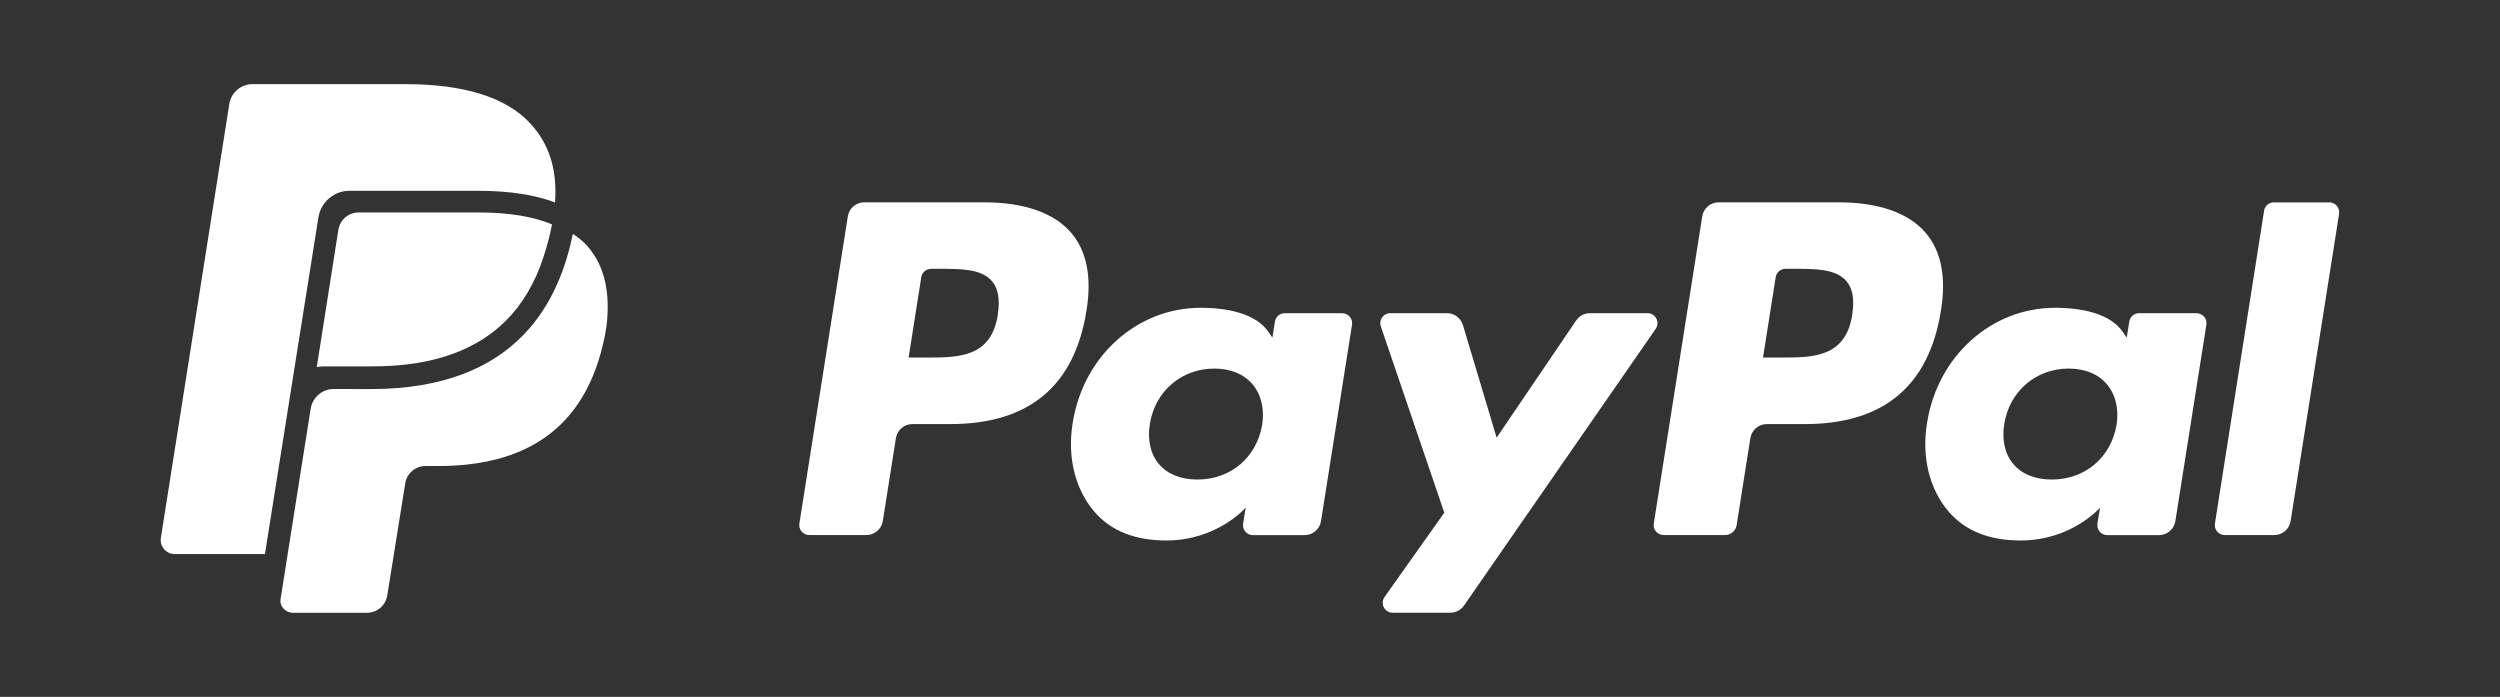
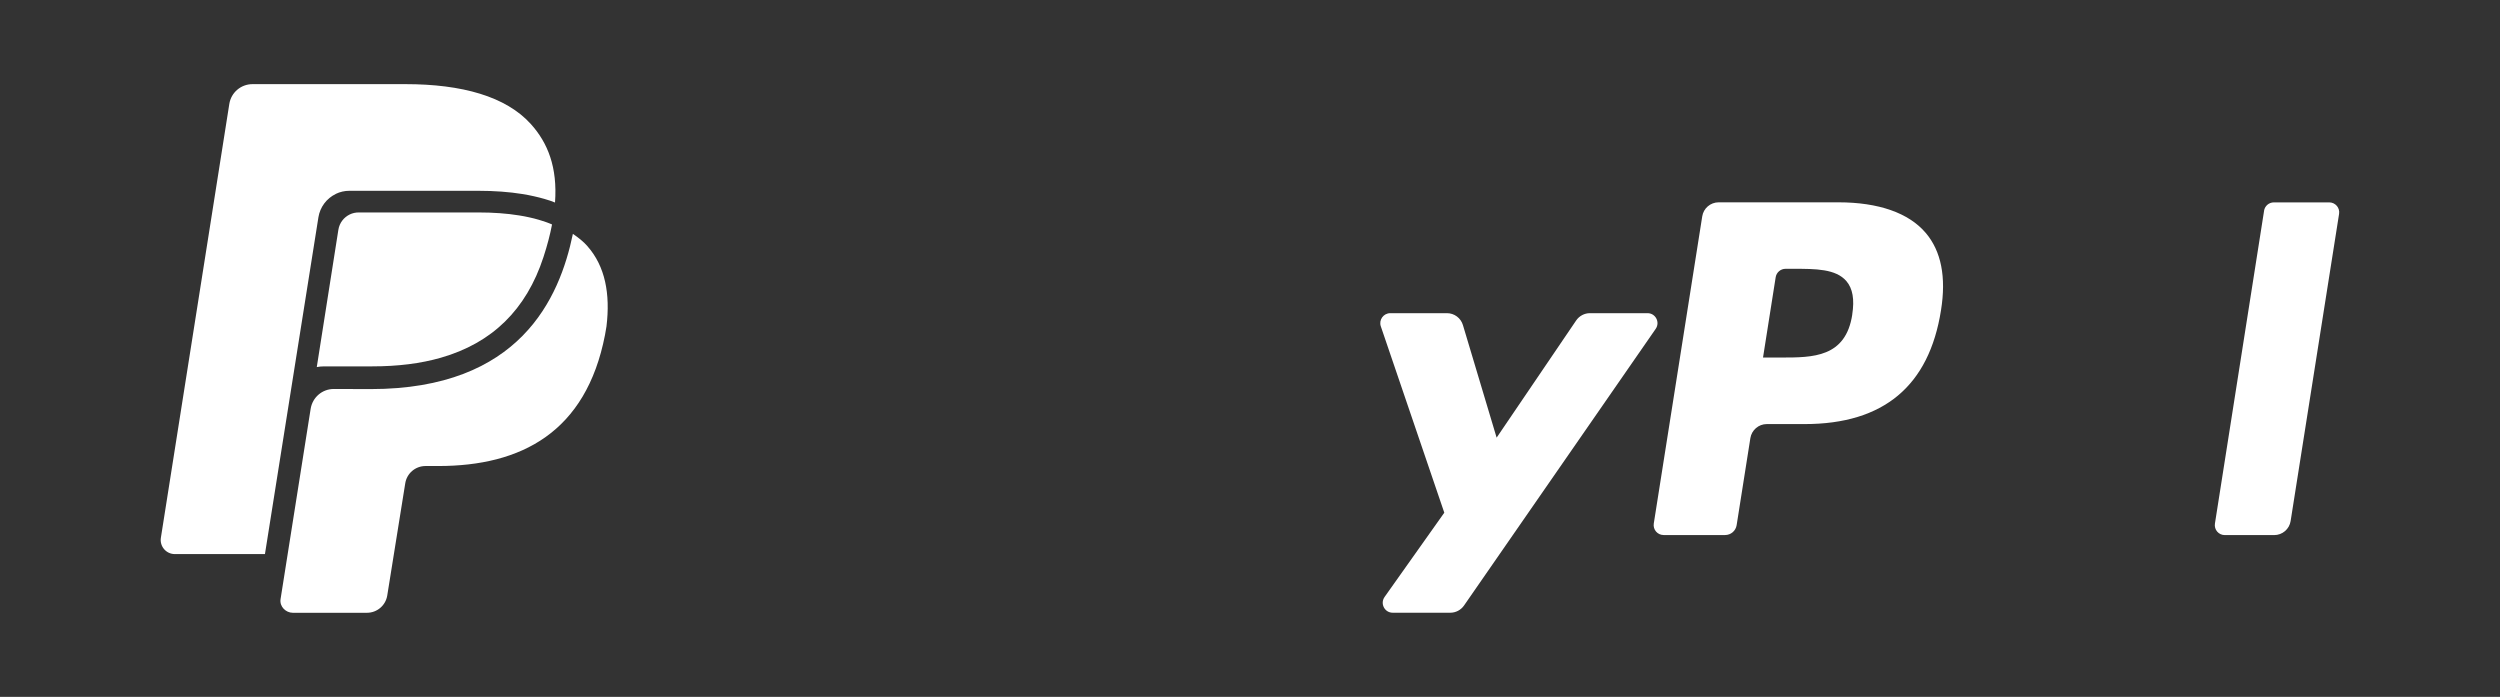
<svg xmlns="http://www.w3.org/2000/svg" version="1.1" viewBox="0 0 464.36 129.44">
  <rect x="0" y="0" width="464.36" height="129.44" fill="#333333" stroke="none" />
  <defs>
    <style> .cls-1 { fill: #fff; } </style>
  </defs>
  <g>
    <g id="Layer_1">
      <g>
        <g>
          <path class="cls-1" d="M341.48,37.58h-22.25c-1.52,0-2.82,1.11-3.05,2.61l-9,57.05c-.18,1.13.69,2.14,1.83,2.14h11.42c1.06,0,1.97-.77,2.14-1.83l2.55-16.17c.24-1.5,1.53-2.61,3.05-2.61h7.04c14.66,0,23.11-7.09,25.32-21.15.99-6.15.04-10.98-2.84-14.36-3.16-3.72-8.77-5.68-16.22-5.68ZM344.05,58.42c-1.22,7.99-7.32,7.99-13.22,7.99h-3.36l2.35-14.91c.14-.9.92-1.57,1.83-1.57h1.54c4.02,0,7.81,0,9.77,2.29,1.17,1.37,1.52,3.4,1.08,6.2Z" />
-           <path class="cls-1" d="M182.78,37.58h-22.25c-1.52,0-2.82,1.11-3.05,2.61l-9,57.05c-.18,1.13.69,2.14,1.83,2.14h10.62c1.52,0,2.82-1.11,3.05-2.61l2.43-15.39c.24-1.5,1.53-2.61,3.05-2.61h7.04c14.66,0,23.11-7.09,25.32-21.15.99-6.15.04-10.98-2.84-14.36-3.16-3.72-8.77-5.68-16.22-5.68ZM185.35,58.42c-1.22,7.99-7.32,7.99-13.22,7.99h-3.36l2.35-14.91c.14-.9.92-1.57,1.83-1.57h1.54c4.02,0,7.81,0,9.76,2.29,1.17,1.37,1.52,3.4,1.08,6.2Z" />
-           <path class="cls-1" d="M249.29,58.17h-10.65c-.91,0-1.69.66-1.83,1.57l-.47,2.98-.74-1.08c-2.31-3.35-7.45-4.47-12.58-4.47-11.77,0-21.83,8.92-23.78,21.43-1.02,6.24.43,12.21,3.97,16.37,3.25,3.82,7.89,5.42,13.42,5.42,9.49,0,14.75-6.1,14.75-6.1l-.48,2.96c-.18,1.13.69,2.15,1.83,2.15h9.59c1.52,0,2.82-1.11,3.05-2.61l5.76-36.47c.18-1.13-.69-2.14-1.83-2.14ZM234.44,78.9c-1.03,6.09-5.86,10.17-12.03,10.17-3.09,0-5.56-.99-7.15-2.88-1.58-1.87-2.17-4.52-1.67-7.48.96-6.03,5.87-10.25,11.94-10.25,3.03,0,5.48,1,7.1,2.9,1.63,1.91,2.27,4.59,1.81,7.53Z" />
-           <path class="cls-1" d="M407.98,58.17h-10.65c-.91,0-1.69.66-1.83,1.57l-.47,2.98-.74-1.08c-2.31-3.35-7.45-4.47-12.58-4.47-11.77,0-21.83,8.92-23.78,21.43-1.02,6.24.43,12.21,3.97,16.37,3.25,3.82,7.89,5.42,13.42,5.42,9.49,0,14.75-6.1,14.75-6.1l-.48,2.96c-.18,1.13.69,2.15,1.83,2.15h9.59c1.52,0,2.82-1.11,3.05-2.61l5.76-36.47c.18-1.13-.69-2.14-1.83-2.14ZM393.14,78.9c-1.03,6.09-5.86,10.17-12.03,10.17-3.09,0-5.56-.99-7.15-2.88-1.58-1.87-2.17-4.52-1.67-7.48.96-6.03,5.87-10.25,11.94-10.25,3.03,0,5.48,1,7.1,2.9,1.63,1.91,2.27,4.59,1.81,7.53Z" />
          <path class="cls-1" d="M306.03,58.17h-10.71c-1.02,0-1.98.51-2.56,1.36l-14.77,21.76-6.26-20.91c-.39-1.31-1.6-2.21-2.96-2.21h-10.53c-1.27,0-2.17,1.25-1.76,2.45l11.79,34.61-11.09,15.65c-.87,1.23,0,2.93,1.51,2.93h10.7c1.01,0,1.96-.5,2.54-1.33l35.61-51.4c.85-1.23-.03-2.91-1.52-2.91Z" />
          <path class="cls-1" d="M420.54,39.15l-9.13,58.1c-.18,1.13.69,2.14,1.83,2.14h9.18c1.52,0,2.82-1.11,3.05-2.61l9-57.05c.18-1.13-.69-2.14-1.83-2.14h-10.28c-.91,0-1.69.66-1.83,1.57Z" />
        </g>
        <g>
          <path class="cls-1" d="M62.38,36.01c.79-.38,1.64-.57,2.52-.57h23.92c2.98,0,5.74.2,8.21.6.73.12,1.44.25,2.13.41.69.15,1.37.33,2.03.52.33.1.65.2.97.3.32.11.62.23.93.35.48-6.54-1.34-11.1-4.5-14.59-4.62-5.11-12.76-7.4-23.28-7.4h-28.41c-2.15,0-3.98,1.56-4.31,3.69l-12.71,80.57c-.25,1.59.98,3.03,2.59,3.03h16.74l9.93-62.55c.3-1.89,1.51-3.52,3.24-4.35Z" />
          <path class="cls-1" d="M100.9,41.08c-.27-.09-.55-.18-.83-.26-.57-.17-1.16-.32-1.77-.45-.62-.14-1.25-.26-1.9-.36-2.26-.37-4.81-.55-7.57-.55h-22.21c-.59,0-1.15.13-1.65.37-1.1.53-1.92,1.57-2.12,2.85l-4.01,25.5c.43-.08.88-.13,1.37-.13h8.95c4.75,0,8.99-.53,12.74-1.61,9.48-2.72,15.85-8.89,19.05-18.7.71-2.17,1.23-4.18,1.59-6.05-.52-.22-1.06-.43-1.63-.62Z" />
          <path class="cls-1" d="M109.12,45.73c-.77-.88-1.71-1.61-2.71-2.29-2.48,11.98-9.86,28.83-37.55,28.83-.06,0-6.86-.02-6.86-.02-2.15,0-3.96,1.56-4.3,3.69,0,0-5.33,33.59-5.59,35.35-.21,1.4,1,2.53,2.27,2.53h13.78c1.88,0,3.48-1.37,3.77-3.22l3.34-20.82c.29-1.86,1.89-3.22,3.77-3.22h2.38c15.38,0,27.43-6.25,30.95-24.32.1-.54.2-1.08.28-1.62.73-6.06-.25-11.15-3.52-14.87Z" />
        </g>
      </g>
    </g>
  </g>
</svg>